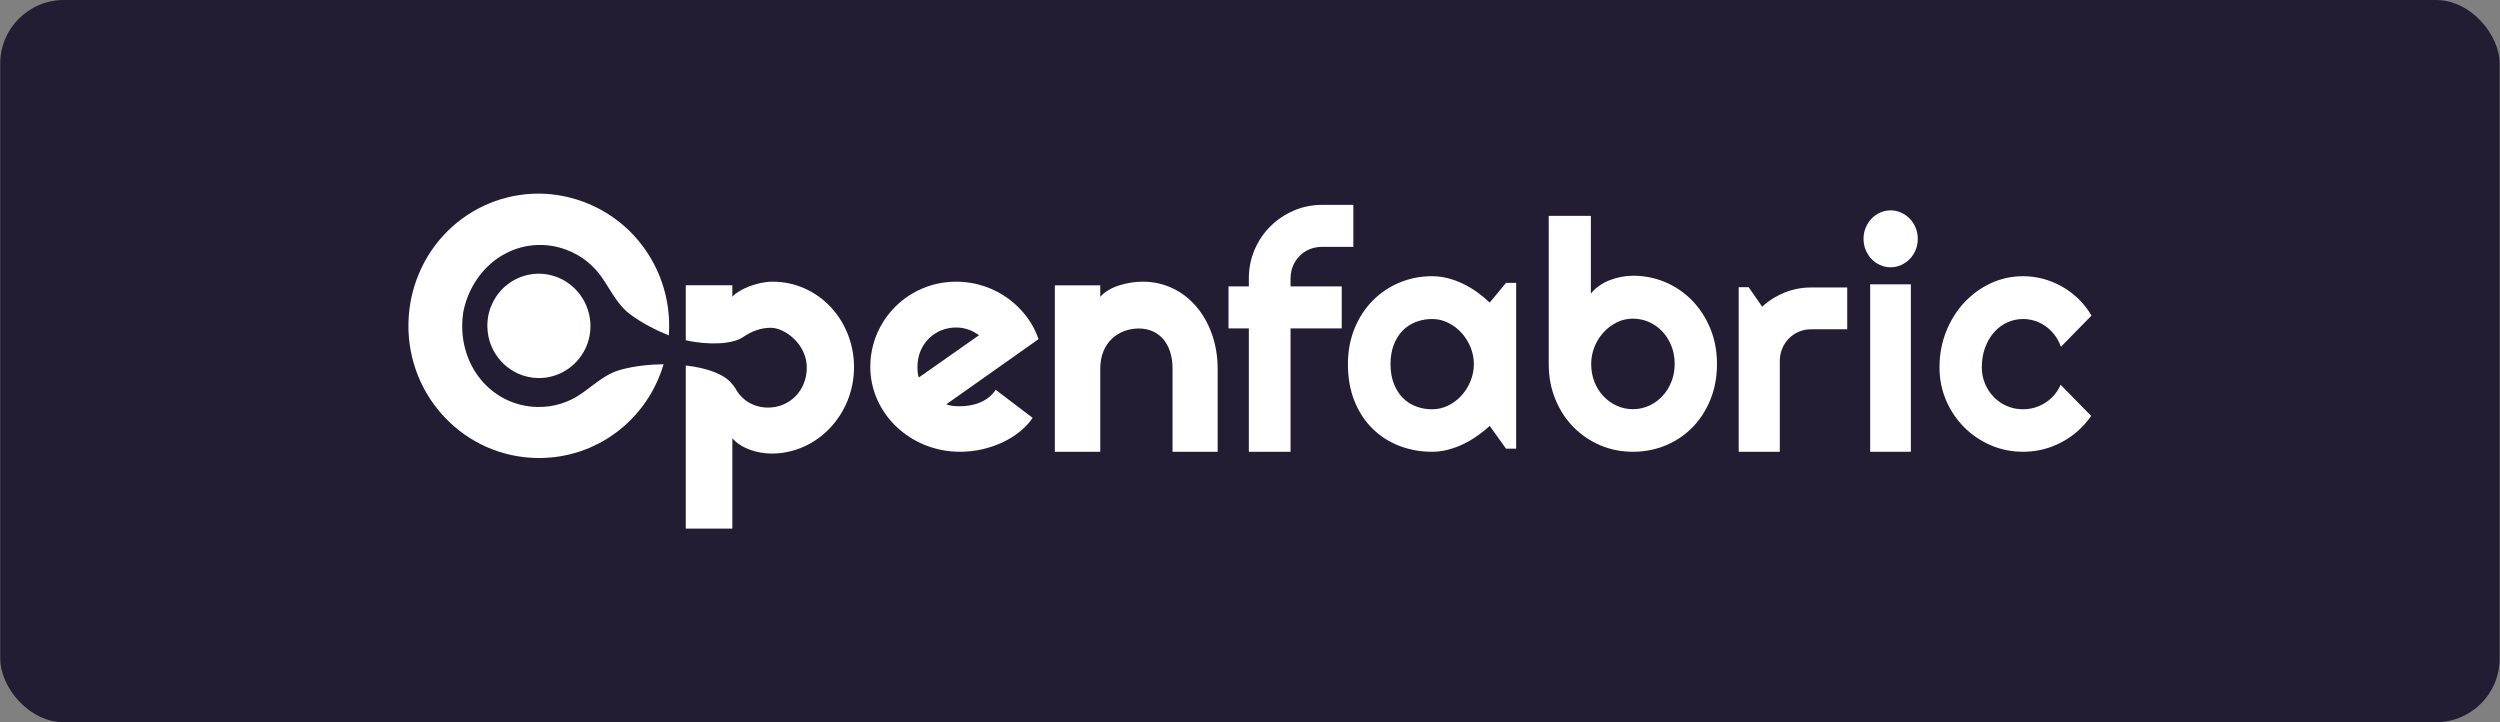
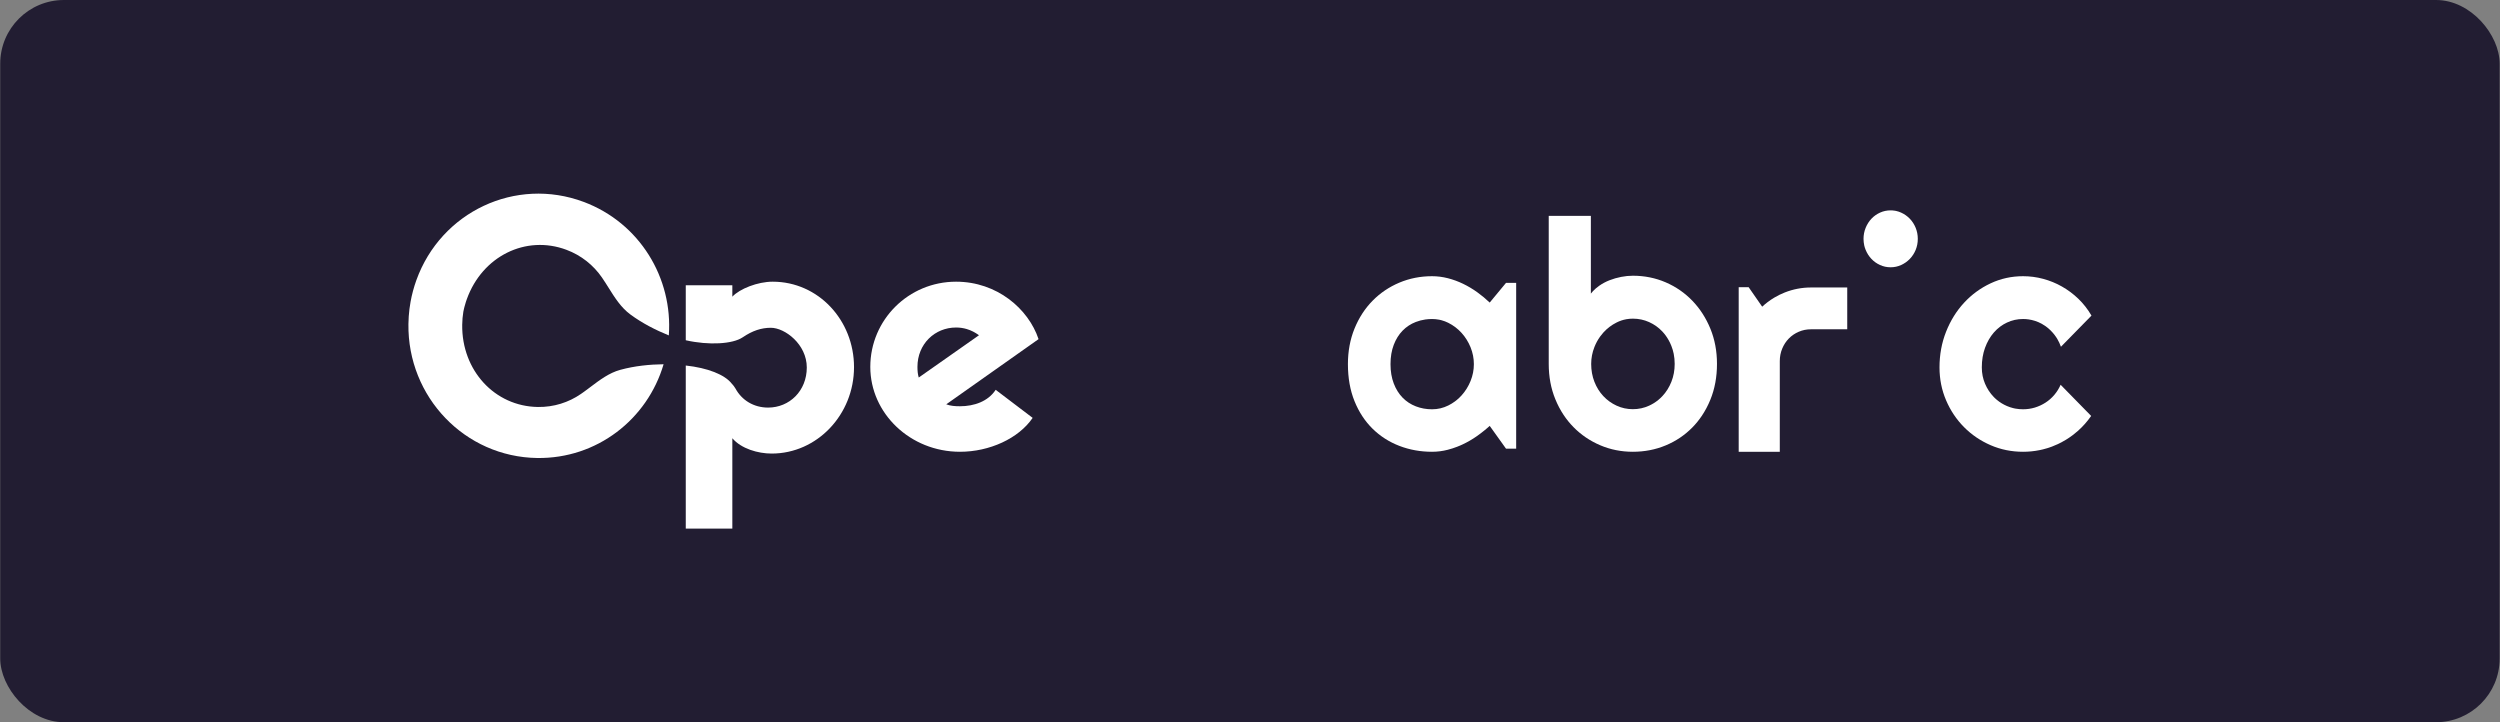
<svg xmlns="http://www.w3.org/2000/svg" width="4523" height="1307" viewBox="0 0 4523 1307" fill="none">
  <rect x="0" y="0" width="4523" height="1307" fill="#808080" stroke="none" />
  <rect x="0.398" width="4522" height="1306.64" rx="115.231" fill="#221D32" />
  <g clip-path="url(#clip0_307_28)">
    <path d="M740.793 558.982C739.679 567.914 739.043 576.997 738.919 586.22C737.159 718.171 840.999 826.803 971.972 828.611C1079.9 830.102 1171.22 758.768 1200.58 658.987C1175.26 659.352 1148.72 661.898 1122.3 669.084C1102.15 674.562 1085.31 687.269 1068.43 699.997L1065.06 702.536C1062.36 704.563 1059.65 706.578 1056.94 708.551C1054.97 709.978 1052.99 711.382 1050.99 712.756C1028.77 728.056 1002.04 736.712 973.201 736.308C894.851 735.226 835.126 669.974 836.23 587.567C836.334 579.501 837.032 571.604 838.292 563.91C838.687 561.91 839.125 559.91 839.604 557.916L840.249 555.322C840.957 552.597 841.738 549.877 842.592 547.166C842.863 546.28 843.154 545.395 843.446 544.515C843.831 543.358 844.237 542.203 844.653 541.057C872.495 463.672 951.148 424.438 1024.72 451.909C1051.8 462.017 1073.73 479.82 1089.13 502.19C1091.47 505.584 1093.73 509.052 1095.96 512.547L1100.95 520.448C1112.25 538.48 1123.54 556.474 1140.45 568.916C1162.61 585.229 1186.51 597.262 1210.03 606.807C1217.56 502.921 1157.26 403.082 1055.9 365.237C932.927 319.311 797.861 383.035 753.277 506.936C748.633 519.838 745.155 532.885 742.792 545.958C742.011 550.252 741.345 554.601 740.793 558.982Z" fill="white" />
-     <path d="M883.21 572.352C882.856 574.304 882.564 576.281 882.325 578.276C881.95 581.511 881.721 584.804 881.679 588.14C881.669 588.973 881.71 589.795 881.763 590.617L881.825 592.101C882.241 607.136 886.063 621.323 892.685 633.865C902.566 652.554 918.455 667.552 937.79 676.11C948.847 680.99 961.02 683.801 973.805 683.975C974.847 683.986 975.878 683.986 976.898 683.97L978.616 683.917L979.74 683.864L982.125 683.71C983.228 683.625 984.332 683.525 985.436 683.403L988.33 683.027L990.517 682.682C992.225 682.385 993.901 682.05 995.567 681.674C1000.54 680.539 1005.38 679.007 1010.03 677.113C1029.57 669.089 1045.86 654.553 1056.24 636.134C1058.04 632.942 1059.65 629.623 1061.07 626.201C1061.48 625.215 1061.87 624.224 1062.25 623.222L1063.03 621.094C1063.74 619.021 1064.4 616.915 1064.98 614.783C1065.69 612.185 1066.29 609.539 1066.77 606.855C1068.66 596.386 1068.76 585.864 1067.19 575.678C1063.94 554.697 1053.83 535.197 1038.38 520.597C1034.7 517.134 1030.73 513.947 1026.47 511.077L1024.7 509.906L1023.73 509.296L1022.29 508.415C1021.37 507.858 1020.43 507.317 1019.48 506.792L1017.61 505.78C1014.2 503.993 1010.64 502.402 1006.95 501.017C1002.72 499.437 998.451 498.191 994.171 497.263C986.279 495.556 978.345 494.924 970.546 495.268C949.493 496.234 929.388 504.47 913.613 518.332C903.035 527.64 894.496 539.503 888.832 553.398L888.249 554.761L888.114 555.08C887.833 555.726 887.552 556.379 887.313 557.046C886.77 558.559 886.271 560.075 885.802 561.597C885.116 563.862 884.522 566.131 884.011 568.401L883.647 570.119L883.21 572.352Z" fill="white" />
-     <path d="M2334.84 817.348H2259.4V594.148H2222.62V518.158H2259.4V503.913C2259.4 485.479 2262.84 468.153 2269.75 451.951C2276.68 435.75 2286.16 421.638 2298.24 409.626C2310.31 397.619 2324.35 388.121 2340.39 381.137C2356.43 374.152 2373.56 370.663 2391.8 370.663H2448.47V446.648H2391.8C2383.69 446.648 2376.18 448.091 2369.27 450.976C2362.37 453.871 2356.35 457.865 2351.3 462.988C2349.74 464.557 2348.29 466.217 2346.93 467.962C2345.22 470.152 2343.69 472.475 2342.3 474.936C2341.66 476.065 2341.06 477.227 2340.49 478.421C2340.06 479.311 2339.65 480.218 2339.27 481.14C2338.25 483.548 2337.4 486.03 2336.74 488.587C2335.48 493.433 2334.84 498.541 2334.84 503.913V518.158H2427.45V594.148H2334.84V817.348Z" fill="white" />
    <path d="M1324.94 536.767C1338 522.612 1370.64 509.629 1397.93 509.629C1480.41 509.629 1545.09 579.235 1545.09 664.231C1545.09 750.383 1478.04 820.593 1396.15 820.593C1371.22 820.593 1340.98 811.747 1324.94 792.862V956.32H1240.69V661.293C1280.1 665.593 1311.44 677.68 1324.13 694.402L1324.15 694.311C1325.26 695.765 1326.43 697.164 1327.65 698.485C1328.13 699.011 1330.07 701.949 1330.58 702.881C1342.13 724.169 1363.67 737.401 1389.63 737.401C1428.19 737.401 1459.64 707.315 1459.64 664.83C1459.64 622.934 1420.12 593.013 1394.62 593.013C1377.61 593.013 1361.5 598.168 1343.6 610.312C1325.69 622.457 1282.72 625.087 1240.69 615.59V516.115H1324.94V536.767Z" fill="white" />
    <path fill-rule="evenodd" clip-rule="evenodd" d="M1868.29 756.026C1842.82 793.387 1790.11 817.347 1736.81 817.347C1646.79 817.347 1574.55 747.854 1574.55 663.78C1574.55 578.529 1643.83 509.629 1729.71 509.629C1803.73 509.629 1860.59 558.68 1878.95 613.558L1711.95 731.493C1719.63 734.425 1727.93 734.998 1736.81 734.998C1762.28 734.998 1787.74 726.242 1801.37 705.231L1868.29 756.026ZM1662.2 683.031L1771.16 606.537C1764.38 601.519 1757.01 597.659 1748.95 595.273C1742.94 593.495 1736.54 592.536 1729.71 592.536C1691.22 592.536 1659.84 622.32 1659.84 663.764C1659.84 670.786 1660.41 677.208 1662.2 683.031Z" fill="white" />
-     <path d="M2202.99 817.347H2121.38V667.052C2121.38 618.745 2094.17 594.307 2060.62 594.307C2024.14 594.307 1990.59 618.745 1990.59 667.052V817.342H1908.41V516.19H1990.59V537.059C2006.79 517.982 2040.94 509.629 2067.55 509.629C2147.44 509.629 2202.99 579.999 2202.99 667.068V817.347Z" fill="white" />
    <path fill-rule="evenodd" clip-rule="evenodd" d="M2724.68 811.743H2743.05V511.767H2724.68L2695.18 547.41C2688.13 540.665 2680.58 534.407 2672.5 528.6C2664.44 522.815 2655.95 517.76 2647.05 513.453C2638.15 509.153 2628.97 505.785 2619.51 503.351C2614.71 502.121 2609.9 501.203 2605.07 500.599C2600.35 500.005 2595.61 499.708 2590.85 499.708C2569.87 499.708 2550.17 503.584 2531.73 511.348C2513.27 519.117 2497.12 530.01 2483.3 544.043C2469.48 558.059 2458.58 574.856 2450.61 594.408C2442.64 613.956 2438.65 635.429 2438.65 658.811C2438.65 683.865 2442.64 706.218 2450.61 725.866C2458.58 745.52 2469.48 762.12 2483.3 775.68C2497.12 789.262 2513.27 799.582 2531.73 806.689C2550.17 813.795 2569.87 817.348 2590.85 817.348C2600.5 817.348 2609.98 816.133 2619.36 813.699C2625.07 812.23 2630.69 810.417 2636.22 808.274C2638.08 807.552 2639.92 806.794 2641.76 806.004L2644.61 804.737L2646.77 803.74C2650.94 801.767 2655.01 799.635 2659 797.334C2663.52 794.725 2667.94 791.908 2672.23 788.879C2676.91 785.566 2681.46 782.108 2685.88 778.501C2687.59 777.111 2689.27 775.696 2690.92 774.264L2692.93 772.514L2695.18 770.493L2724.68 811.743ZM2660.56 628.381C2664.52 638.208 2666.53 648.342 2666.53 658.827C2666.53 669.307 2664.52 679.462 2660.56 689.257C2656.57 699.096 2651.13 707.782 2644.29 715.366C2641.61 718.33 2638.74 721.067 2635.71 723.575C2634.57 724.508 2633.41 725.405 2632.23 726.275C2630.36 727.663 2628.39 728.974 2626.38 730.204C2624.38 731.418 2622.32 732.553 2620.21 733.609C2611.01 738.191 2601.24 740.481 2590.86 740.481C2580.45 740.481 2570.68 738.705 2561.5 735.146C2552.3 731.599 2544.33 726.354 2537.56 719.428C2530.8 712.507 2525.46 703.958 2521.57 693.749C2517.68 683.573 2515.71 671.926 2515.71 658.827C2515.71 645.749 2517.68 634.109 2521.57 623.9C2525.46 613.696 2530.8 605.153 2537.56 598.221C2544.33 591.301 2552.31 586.045 2561.5 582.502C2567 580.381 2572.7 578.885 2578.62 578.027C2582.6 577.454 2586.69 577.167 2590.86 577.167C2595.22 577.167 2599.46 577.57 2603.61 578.376C2604.48 578.546 2605.36 578.732 2606.21 578.938C2606.9 579.098 2607.59 579.273 2608.26 579.458C2612.36 580.577 2616.34 582.099 2620.21 584.035C2629.39 588.633 2637.4 594.705 2644.29 602.289C2651.13 609.863 2656.55 618.56 2660.56 628.381Z" fill="white" />
    <path fill-rule="evenodd" clip-rule="evenodd" d="M3094.41 723.081C3102.36 703.577 3106.36 682.008 3106.36 658.382C3106.36 635.312 3102.36 614.061 3094.41 594.652C3086.43 575.242 3075.57 558.409 3061.85 544.149C3048.13 529.894 3032.02 518.783 3013.58 510.802C2995.11 502.831 2975.3 498.848 2954.16 498.848C2947.31 498.848 2940.26 499.548 2933.02 500.959C2925.79 502.365 2918.78 504.379 2912 507.004C2905.24 509.641 2898.94 513.008 2893.09 517.133C2888.94 520.066 2885.22 523.28 2881.97 526.775C2880.63 528.202 2879.38 529.677 2878.2 531.198V390.513H2801.96V658.382C2801.96 681.626 2805.96 702.967 2813.94 722.382C2818.1 732.543 2823.08 741.967 2828.85 750.659C2834.1 758.581 2840.04 765.895 2846.62 772.609C2860.43 786.684 2876.57 797.64 2895.04 805.532C2913.49 813.407 2933.2 817.347 2954.16 817.347C2975.31 817.347 2995.11 813.487 3013.58 805.808C3032.02 798.124 3048.13 787.294 3061.85 773.314C3068.05 767.009 3073.65 760.141 3078.67 752.705C3084.79 743.669 3090.04 733.794 3094.41 723.081ZM3023.86 625.877C3025.67 630.422 3027.07 635.132 3028.05 640C3029.25 645.892 3029.84 652.017 3029.84 658.382C3029.84 670.012 3027.84 680.799 3023.86 690.752C3019.89 700.707 3014.45 709.32 3007.6 716.644C3002.9 721.671 2997.65 725.962 2991.85 729.525C2989.19 731.153 2986.43 732.628 2983.53 733.954C2974.34 738.175 2964.57 740.291 2954.17 740.291C2943.78 740.291 2934 738.175 2924.83 733.954C2915.64 729.731 2907.61 723.973 2900.75 716.644C2893.89 709.32 2888.51 700.707 2884.62 690.752C2880.73 680.799 2878.77 670.022 2878.77 658.393C2878.77 647.892 2880.73 637.715 2884.62 627.861C2887.32 621.026 2890.73 614.73 2894.88 608.977C2896.7 606.446 2898.66 604.017 2900.75 601.695C2907.61 594.09 2915.64 588.002 2924.83 583.409C2930.46 580.588 2936.3 578.631 2942.39 577.538C2946.23 576.849 2950.16 576.504 2954.17 576.504C2964.57 576.504 2974.35 578.572 2983.53 582.704C2992.7 586.825 3000.73 592.541 3007.6 599.855C3011.99 604.548 3015.8 609.808 3019.03 615.627C3020.83 618.873 3022.44 622.288 3023.86 625.877Z" fill="white" />
    <path d="M3220 817.348H3145.65V519.558H3163.63L3188.14 554.872C3191.23 552.003 3194.42 549.304 3197.74 546.774C3201.66 543.773 3205.74 541.015 3209.97 538.491C3216 534.895 3222.35 531.782 3228.98 529.152C3244.24 523.132 3260.04 520.115 3276.38 520.115H3342.02V595.75H3276.38C3268.57 595.75 3261.21 597.225 3254.33 600.2C3247.41 603.164 3241.43 607.242 3236.35 612.429C3231.26 617.62 3227.27 623.736 3224.36 630.778C3221.44 637.832 3220 645.336 3220 653.307V817.348Z" fill="white" />
    <path d="M3465.81 452.163C3468.38 445.932 3469.68 439.245 3469.68 432.075C3469.68 425.106 3468.38 418.45 3465.81 412.124C3463.21 405.807 3459.7 400.34 3455.23 395.721C3450.79 391.101 3445.57 387.426 3439.59 384.69C3436.7 383.369 3433.7 382.362 3430.61 381.683C3429.81 381.508 3429.02 381.354 3428.19 381.216C3426.7 380.967 3425.17 380.792 3423.65 380.691C3422.6 380.622 3421.54 380.59 3420.46 380.59C3413.67 380.59 3407.3 381.958 3401.31 384.69C3395.34 387.426 3390.16 391.101 3385.8 395.721C3381.42 400.34 3377.96 405.807 3375.37 412.124C3372.79 418.45 3371.49 425.096 3371.49 432.075C3371.49 434.116 3371.6 436.121 3371.81 438.083C3372.03 440.141 3372.36 442.161 3372.8 444.134C3373.43 446.892 3374.29 449.57 3375.37 452.163C3377.93 458.384 3381.42 463.804 3385.8 468.423C3390.16 473.043 3395.34 476.723 3401.31 479.455C3407.29 482.19 3413.67 483.559 3420.46 483.559C3427.24 483.559 3433.61 482.19 3439.59 479.455C3445.55 476.728 3450.78 473.043 3455.23 468.423C3457.55 466.026 3459.61 463.417 3461.42 460.59C3463.09 457.965 3464.56 455.16 3465.81 452.163Z" fill="white" />
-     <path d="M3457.11 817.347H3383.52V514.392H3457.11V817.347Z" fill="white" />
    <path d="M3728.64 627.384L3783.9 571C3777.27 559.577 3769.39 549.474 3760.27 540.665C3751.15 531.878 3741.2 524.442 3730.42 518.364C3719.65 512.282 3708.33 507.657 3696.44 504.475C3684.57 501.293 3672.43 499.708 3660.11 499.708C3639.28 499.708 3619.73 504.009 3601.38 512.611C3583.06 521.217 3567.03 532.953 3553.31 547.83C3539.57 562.7 3528.76 580.159 3520.84 600.163C3512.93 620.177 3508.95 641.692 3508.95 664.698C3508.95 685.842 3512.93 705.671 3520.84 724.195C3528.76 742.709 3539.57 758.906 3553.31 772.737C3567.03 786.578 3583.06 797.476 3601.38 805.426C3619.72 813.376 3639.28 817.348 3660.11 817.348C3665 817.348 3669.87 817.12 3674.66 816.658C3680.13 816.138 3685.54 815.316 3690.89 814.202C3692.67 813.832 3694.42 813.428 3696.18 812.994C3698.7 812.368 3701.2 811.684 3703.67 810.931L3706.88 809.913C3708.76 809.292 3710.62 808.634 3712.48 807.94C3716.09 806.582 3719.63 805.082 3723.13 803.443C3725.3 802.425 3727.46 801.348 3729.59 800.218C3732.48 798.686 3735.32 797.068 3738.09 795.355C3742.23 792.815 3746.23 790.073 3750.13 787.13C3753.23 784.791 3756.23 782.325 3759.17 779.736C3768.27 771.698 3776.32 762.624 3783.33 752.516L3728.07 696.119C3725.12 702.849 3721.3 708.98 3716.61 714.507C3711.91 720.017 3706.56 724.711 3700.57 728.528C3697.66 730.395 3694.64 732.055 3691.53 733.503C3688.25 735.025 3684.86 736.319 3681.38 737.374C3674.57 739.433 3667.47 740.461 3660.11 740.461C3655.55 740.461 3651.12 740.079 3646.8 739.315L3644.35 738.838L3642.2 738.344C3638.35 737.401 3634.59 736.144 3630.96 734.569C3624.18 731.658 3618.08 727.923 3612.63 723.362C3611.49 722.408 3610.38 721.412 3609.3 720.383C3608.57 719.703 3607.87 719.004 3607.17 718.288C3600.46 711.357 3595.18 703.322 3591.3 694.142C3589.41 689.677 3587.98 685.057 3587.01 680.279C3586 675.257 3585.5 670.06 3585.5 664.693C3585.5 658.181 3585.98 651.954 3586.97 646.014C3587.94 640.181 3589.39 634.623 3591.3 629.336C3595.18 618.67 3600.46 609.459 3607.17 601.7C3610.74 597.575 3614.66 593.936 3618.91 590.786C3622.65 588.012 3626.68 585.615 3630.96 583.6C3640.08 579.299 3649.79 577.157 3660.11 577.157C3663.46 577.157 3666.78 577.39 3670.07 577.856C3673.99 578.413 3677.84 579.305 3681.66 580.524C3685.97 581.898 3690.08 583.664 3693.99 585.827C3696.46 587.179 3698.83 588.686 3701.14 590.352C3707.13 594.653 3712.51 599.929 3717.3 606.203C3718.34 607.555 3719.33 608.95 3720.26 610.377C3720.92 611.384 3721.57 612.413 3722.19 613.458C3724.74 617.785 3726.9 622.425 3728.64 627.384Z" fill="white" />
  </g>
  <defs>
    <clipPath id="clip0_307_28">
      <rect width="3045" height="606" fill="white" transform="translate(738.896 350.32)" />
    </clipPath>
  </defs>
</svg>